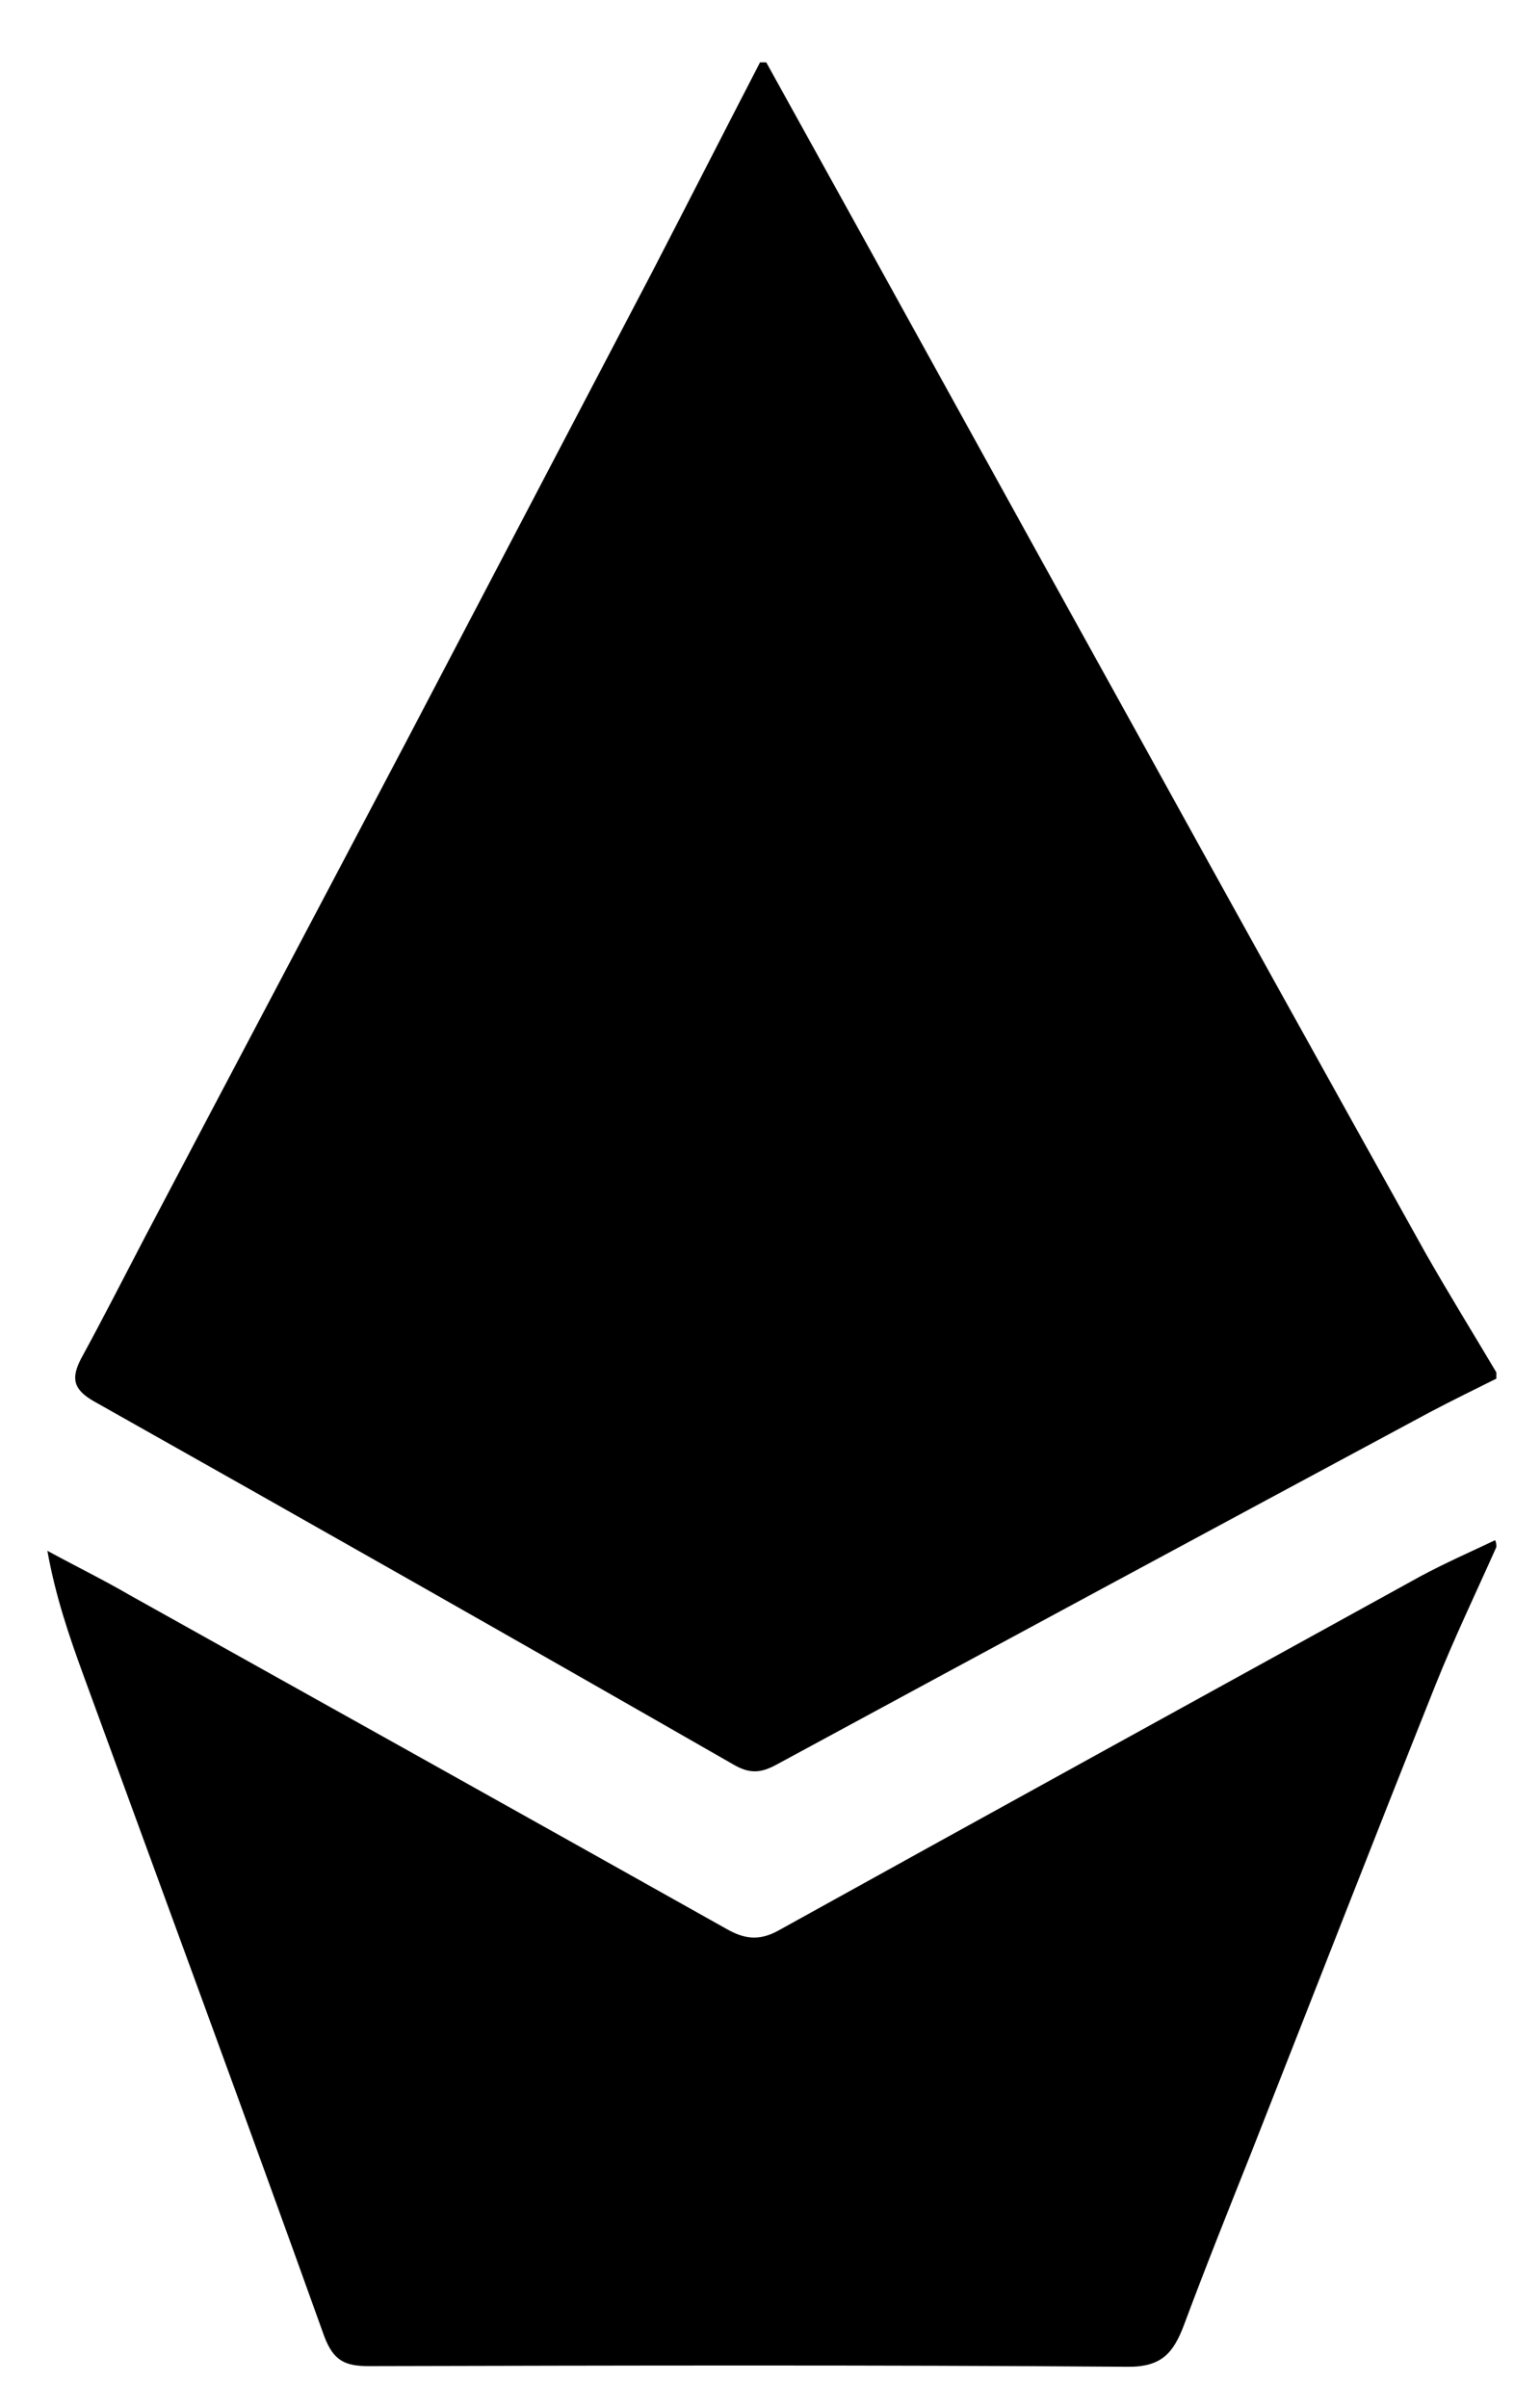
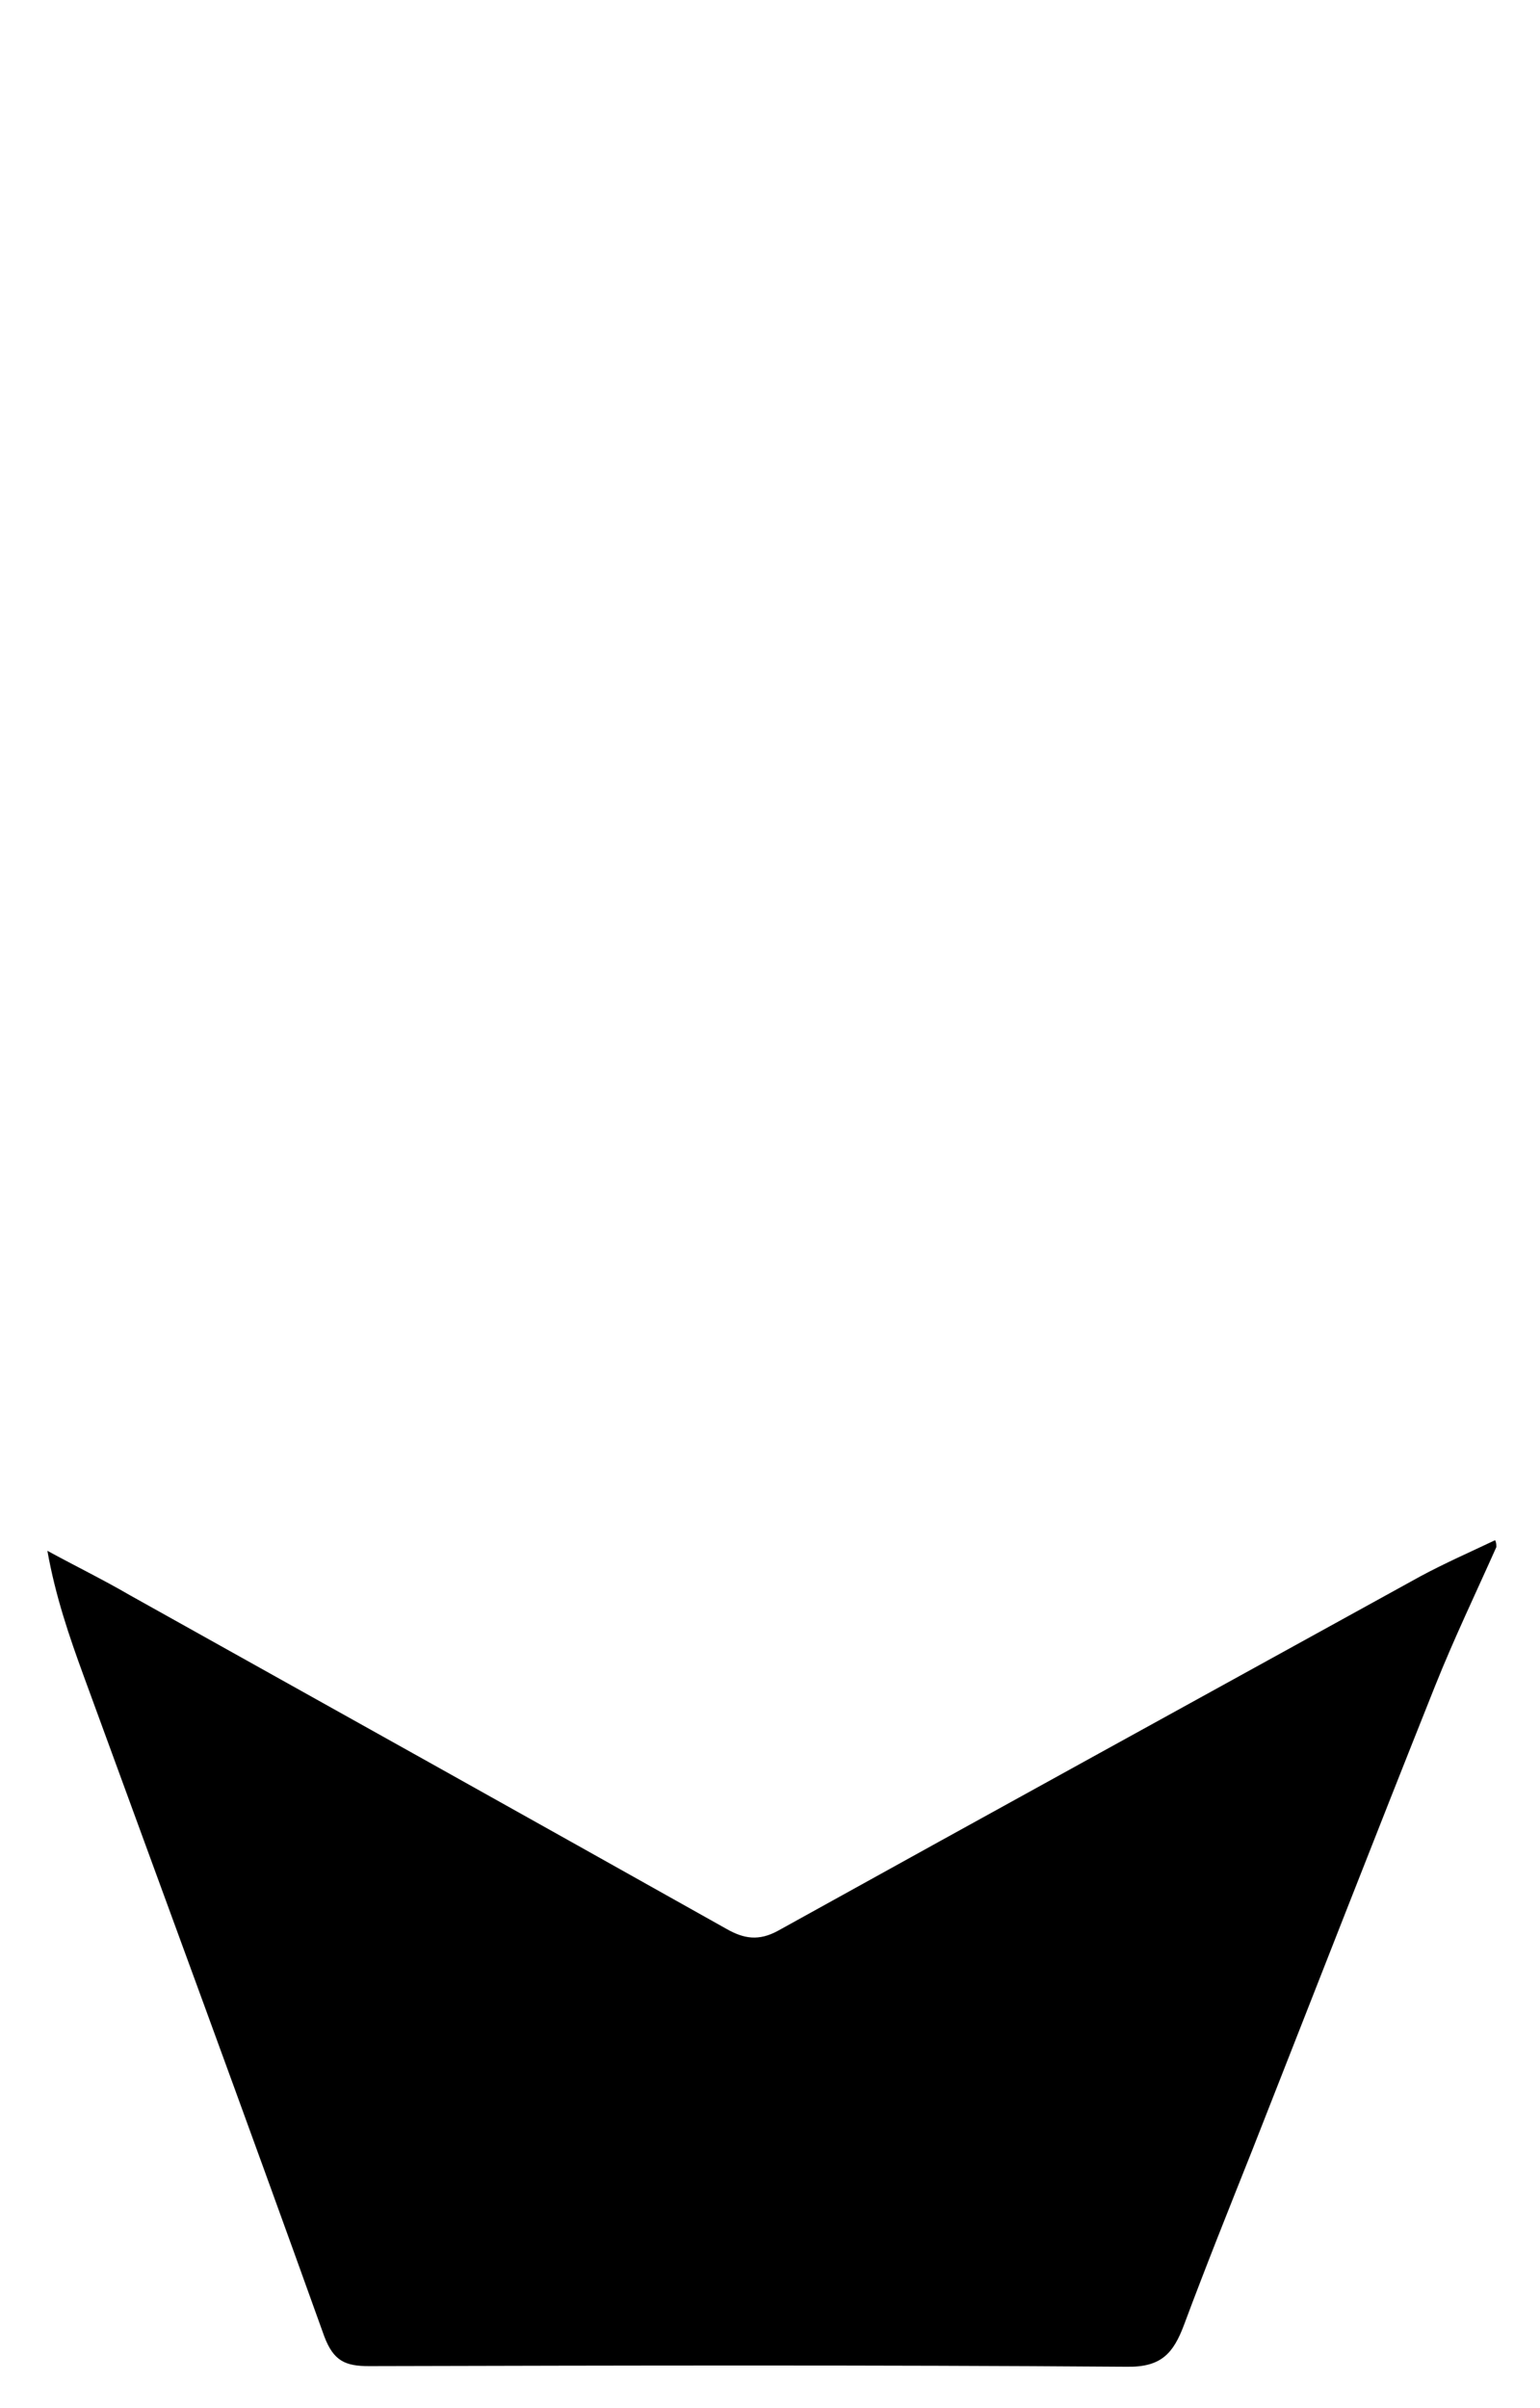
<svg xmlns="http://www.w3.org/2000/svg" version="1.1" id="Livello_1" x="0px" y="0px" viewBox="0 0 247 386" enable-background="new 0 0 247 386" xml:space="preserve">
-   <path d="M240,220c0,0.3,0,0.7,0,1c-3.6,1.8-7.1,3.5-10.7,5.4c-35,18.8-69.9,37.6-104.8,56.5c-2.4,1.3-4.2,1.5-6.8,0  c-34.2-19.6-68.4-39-102.7-58.3c-3.3-1.9-3.6-3.7-2-6.8c3.5-6.4,6.8-12.9,10.2-19.4c14-26.6,28.1-53.2,42.1-79.8  c13.1-25,26.2-50,39.3-75c5.8-11.2,11.5-22.4,17.3-33.6c0.3,0,0.7,0,1,0c19.8,35.7,39.5,71.5,59.3,107.2  c15.4,27.9,30.9,55.8,46.4,83.6C232.3,207.3,236.2,213.6,240,220z" />
  <path d="M240,248c-3.3,7.4-6.8,14.7-9.8,22.2c-9.9,24.8-19.6,49.7-29.4,74.6c-3.7,9.3-7.4,18.5-10.9,27.9c-1.7,4.5-3.6,6.8-9.2,6.7  c-40.5-0.3-81-0.2-121.5-0.1c-3.8,0-5.7-0.8-7.2-4.8c-12.7-35.4-25.7-70.6-38.6-105.9c-2.3-6.3-4.5-12.7-5.8-20  c4.4,2.4,8.9,4.6,13.2,7.1c31.9,17.8,63.8,35.6,95.7,53.5c2.8,1.6,5.2,2,8.3,0.3c34.3-19,68.7-37.9,103-56.8c3.9-2.1,8-3.9,12-5.8  C240,247.3,240,247.7,240,248z" />
</svg>